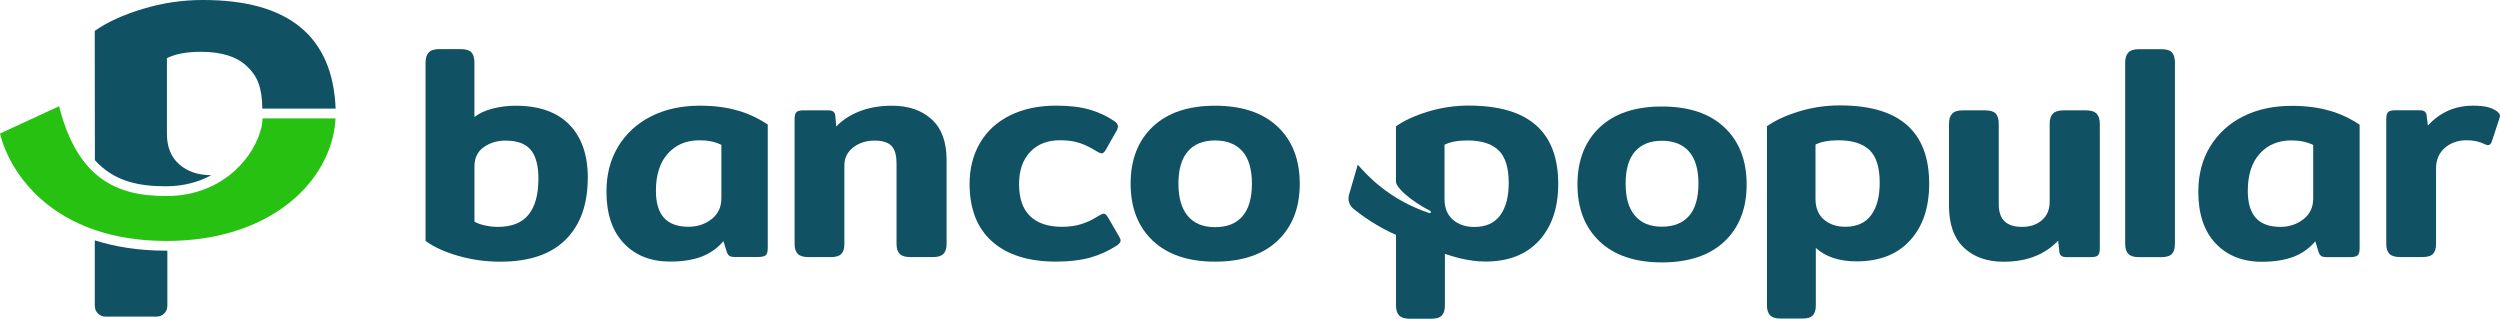
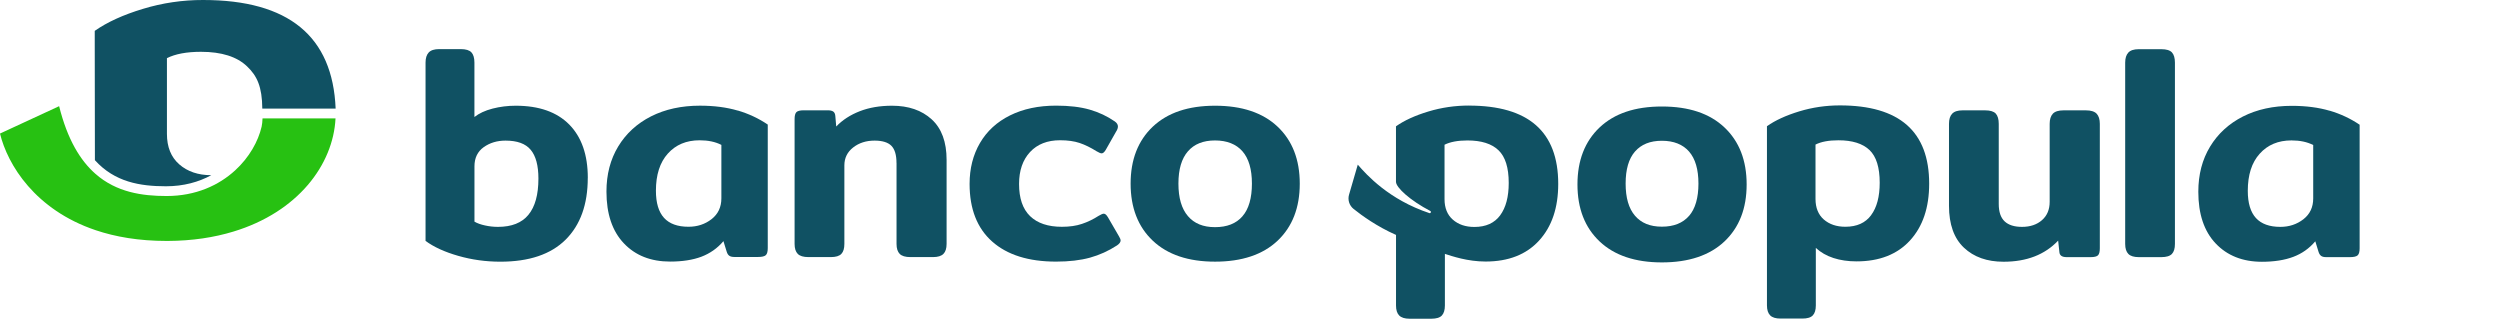
<svg xmlns="http://www.w3.org/2000/svg" fill="none" height="100%" overflow="visible" preserveAspectRatio="none" style="display: block;" viewBox="0 0 251 32" width="100%">
  <g id="Logo">
    <g id="Group">
      <path d="M59.016 17.859C59.016 15.549 58.392 13.763 57.153 12.503C55.909 11.246 54.121 10.614 51.777 10.614C50.97 10.614 50.191 10.713 49.448 10.904C48.701 11.099 48.097 11.381 47.632 11.747V6.283C47.632 5.814 47.529 5.472 47.33 5.257C47.128 5.042 46.774 4.931 46.27 4.931H44.088C43.603 4.931 43.258 5.042 43.043 5.269C42.833 5.496 42.725 5.83 42.725 6.283V24.186C43.552 24.798 44.648 25.299 46.011 25.689C47.37 26.079 48.781 26.274 50.235 26.274C53.12 26.274 55.301 25.538 56.787 24.063C58.269 22.587 59.012 20.523 59.012 17.863V17.855L59.016 17.859ZM53.056 21.565C52.392 22.373 51.371 22.778 49.997 22.778C49.556 22.778 49.122 22.73 48.697 22.635C48.272 22.544 47.922 22.42 47.636 22.253V16.698C47.636 15.859 47.946 15.219 48.562 14.777C49.182 14.336 49.909 14.117 50.755 14.117C51.924 14.117 52.766 14.419 53.282 15.04C53.795 15.652 54.057 16.614 54.057 17.927C54.057 19.541 53.724 20.754 53.056 21.561V21.565Z" fill="#105163" id="Vector" />
      <path d="M74.071 11.103C72.97 10.777 71.703 10.61 70.272 10.61C68.413 10.61 66.78 10.968 65.365 11.683C63.955 12.399 62.854 13.409 62.068 14.706C61.281 16.006 60.888 17.513 60.888 19.235C60.888 21.466 61.468 23.196 62.628 24.421C63.788 25.649 65.338 26.262 67.277 26.262C68.504 26.262 69.557 26.099 70.424 25.773C71.286 25.443 72.029 24.926 72.633 24.21L72.963 25.279C73.022 25.466 73.109 25.602 73.221 25.677C73.332 25.757 73.499 25.8 73.721 25.8H76.113C76.495 25.8 76.753 25.741 76.888 25.617C77.019 25.494 77.083 25.26 77.083 24.91V12.507C76.173 11.89 75.172 11.421 74.071 11.095V11.103ZM72.426 19.915C72.426 20.794 72.096 21.49 71.441 22.003C70.785 22.512 70.014 22.766 69.124 22.766C68.035 22.766 67.217 22.472 66.673 21.88C66.128 21.283 65.854 20.376 65.854 19.148C65.854 17.553 66.251 16.308 67.05 15.421C67.849 14.531 68.91 14.085 70.245 14.085C71.091 14.085 71.822 14.236 72.426 14.547V19.919V19.915Z" fill="#105163" id="Vector_2" />
      <path d="M111.242 21.824C111.099 21.577 110.96 21.454 110.817 21.454C110.713 21.454 110.542 21.526 110.304 21.669C109.76 22.019 109.199 22.289 108.623 22.48C108.051 22.675 107.376 22.77 106.613 22.77C105.222 22.77 104.157 22.412 103.418 21.697C102.679 20.981 102.314 19.907 102.314 18.471C102.314 17.123 102.683 16.054 103.418 15.262C104.153 14.475 105.158 14.081 106.43 14.081C107.197 14.081 107.852 14.173 108.397 14.356C108.941 14.539 109.505 14.817 110.089 15.183C110.332 15.326 110.503 15.398 110.602 15.398C110.745 15.398 110.884 15.274 111.027 15.028L112.056 13.214C112.179 13.031 112.239 12.857 112.239 12.694C112.239 12.511 112.136 12.344 111.937 12.2C111.17 11.668 110.324 11.27 109.394 11.003C108.464 10.737 107.344 10.606 106.033 10.606C104.257 10.606 102.715 10.936 101.404 11.588C100.092 12.24 99.087 13.163 98.392 14.352C97.697 15.541 97.347 16.909 97.347 18.468C97.347 20.985 98.106 22.913 99.616 24.253C101.13 25.594 103.267 26.266 106.033 26.266C107.344 26.266 108.48 26.131 109.438 25.868C110.395 25.602 111.297 25.192 112.148 24.639C112.39 24.476 112.509 24.309 112.509 24.146C112.509 24.043 112.457 23.912 112.358 23.748L111.238 21.816L111.242 21.824Z" fill="#105163" id="Vector_3" />
      <path d="M128.271 12.717C126.785 11.314 124.691 10.614 121.994 10.614C119.296 10.614 117.226 11.318 115.739 12.717C114.257 14.121 113.514 16.03 113.514 18.44C113.514 20.849 114.257 22.766 115.739 24.166C117.226 25.57 119.308 26.27 121.994 26.27C124.679 26.27 126.789 25.57 128.271 24.166C129.753 22.762 130.496 20.854 130.496 18.44C130.496 16.026 129.753 14.117 128.271 12.717ZM124.743 21.716C124.107 22.448 123.189 22.806 121.99 22.806C120.79 22.806 119.9 22.436 119.268 21.697C118.632 20.957 118.314 19.871 118.314 18.436C118.314 17 118.632 15.922 119.268 15.191C119.9 14.463 120.805 14.101 121.99 14.101C123.174 14.101 124.111 14.467 124.743 15.191C125.379 15.922 125.693 17 125.693 18.436C125.693 19.871 125.379 20.989 124.743 21.712V21.716Z" fill="#105163" id="Vector_4" />
      <path d="M90.012 16.356V24.492C90.012 24.942 90.119 25.276 90.33 25.49C90.54 25.705 90.898 25.812 91.407 25.812H93.675C94.16 25.812 94.506 25.705 94.721 25.49C94.931 25.276 95.038 24.942 95.038 24.492V16.05C95.038 14.248 94.538 12.892 93.54 11.982C92.543 11.071 91.216 10.614 89.559 10.614C88.351 10.614 87.27 10.797 86.321 11.166C85.371 11.536 84.585 12.045 83.957 12.701L83.865 11.628C83.846 11.425 83.774 11.278 83.655 11.198C83.532 11.115 83.353 11.075 83.11 11.075H80.687C80.325 11.075 80.079 11.139 79.96 11.258C79.836 11.381 79.777 11.616 79.777 11.966V24.492C79.777 24.942 79.884 25.276 80.095 25.49C80.305 25.705 80.663 25.812 81.171 25.812H83.412C83.917 25.812 84.271 25.705 84.473 25.49C84.676 25.276 84.775 24.942 84.775 24.492V16.602C84.775 15.867 85.069 15.266 85.653 14.809C86.241 14.348 86.957 14.117 87.803 14.117C88.59 14.117 89.154 14.292 89.496 14.638C89.837 14.988 90.008 15.557 90.008 16.36L90.012 16.356Z" fill="#105163" id="Vector_5" />
      <path d="M173.134 12.793C171.652 11.389 169.558 10.693 166.857 10.693C164.155 10.693 162.089 11.393 160.602 12.793C159.12 14.197 158.377 16.105 158.377 18.519C158.377 20.933 159.12 22.842 160.602 24.242C162.089 25.645 164.171 26.345 166.857 26.345C169.543 26.345 171.652 25.641 173.134 24.242C174.62 22.838 175.363 20.929 175.363 18.519C175.363 16.109 174.62 14.193 173.134 12.793ZM169.582 21.673C168.954 22.396 168.045 22.758 166.853 22.758C165.661 22.758 164.778 22.389 164.151 21.657C163.523 20.925 163.213 19.851 163.213 18.432C163.213 17.012 163.523 15.938 164.151 15.215C164.782 14.495 165.676 14.133 166.853 14.133C168.029 14.133 168.954 14.495 169.582 15.215C170.21 15.938 170.524 17.008 170.524 18.432C170.524 19.855 170.21 20.953 169.582 21.677V21.673Z" fill="#105163" id="Vector_6" />
-       <path d="M250.726 11.194C250.444 10.992 250.114 10.84 249.74 10.749C249.367 10.657 248.89 10.61 248.302 10.61C246.486 10.61 244.972 11.278 243.761 12.606L243.637 11.624C243.618 11.421 243.55 11.274 243.443 11.194C243.331 11.111 243.153 11.071 242.914 11.071H240.491C240.129 11.071 239.883 11.135 239.763 11.254C239.64 11.377 239.581 11.612 239.581 11.962V24.488C239.581 24.938 239.688 25.272 239.898 25.486C240.109 25.701 240.467 25.808 240.975 25.808H243.216C243.721 25.808 244.074 25.701 244.277 25.486C244.48 25.272 244.579 24.938 244.579 24.488V16.905C244.579 16.046 244.873 15.362 245.457 14.849C246.045 14.336 246.78 14.081 247.666 14.081C248.354 14.081 248.958 14.216 249.482 14.483C249.605 14.547 249.705 14.574 249.784 14.574C249.967 14.574 250.098 14.451 250.178 14.205L250.936 11.902C250.976 11.779 250.996 11.687 250.996 11.628C250.996 11.485 250.905 11.341 250.722 11.198L250.726 11.194Z" fill="#105163" id="Vector_7" />
      <path d="M147.483 10.598C146.092 10.598 144.733 10.793 143.41 11.194C142.091 11.592 141.002 12.085 140.156 12.681V18.253C140.156 18.825 141.582 20.13 143.601 21.18C143.728 21.247 143.648 21.442 143.513 21.398C139.436 20.038 137.203 17.549 136.321 16.531C136.178 17.04 135.729 18.567 135.447 19.533C135.288 20.062 135.467 20.631 135.9 20.977C136.727 21.641 138.241 22.738 140.16 23.585V30.676C140.16 31.125 140.267 31.459 140.478 31.674C140.692 31.889 141.038 32 141.522 32H143.704C144.208 32 144.562 31.893 144.765 31.674C144.963 31.459 145.067 31.125 145.067 30.676V25.49C145.778 25.717 147.339 26.258 149.151 26.258C151.452 26.258 153.244 25.554 154.523 24.154C155.807 22.75 156.446 20.858 156.446 18.46C156.446 13.218 153.458 10.602 147.486 10.602L147.483 10.598ZM150.617 21.621C150.041 22.396 149.179 22.786 148.027 22.786C147.141 22.786 146.418 22.54 145.861 22.05C145.305 21.561 145.031 20.873 145.031 19.995V14.531C145.595 14.248 146.362 14.101 147.332 14.101C148.726 14.101 149.763 14.427 150.447 15.083C151.134 15.74 151.476 16.833 151.476 18.368C151.476 19.76 151.19 20.842 150.614 21.621H150.617Z" fill="#105163" id="Vector_8" />
      <path d="M233.895 11.111V11.119C232.794 10.793 231.527 10.626 230.096 10.626C228.237 10.626 226.604 10.983 225.189 11.699C223.779 12.415 222.678 13.425 221.891 14.722C221.105 16.018 220.711 17.529 220.711 19.251C220.711 21.482 221.287 23.212 222.452 24.441C223.612 25.665 225.161 26.282 227.096 26.282C228.324 26.282 229.377 26.115 230.247 25.788C231.113 25.462 231.852 24.942 232.456 24.226L232.786 25.299C232.846 25.482 232.933 25.617 233.044 25.693C233.156 25.777 233.323 25.816 233.545 25.816H235.937C236.318 25.816 236.577 25.757 236.712 25.633C236.843 25.51 236.907 25.276 236.907 24.926V12.523C235.997 11.906 234.995 11.437 233.895 11.111ZM232.246 19.923C232.246 20.802 231.92 21.498 231.264 22.011C230.605 22.52 229.838 22.778 228.948 22.778C227.859 22.778 227.041 22.484 226.496 21.891C225.952 21.295 225.678 20.388 225.678 19.16C225.678 17.565 226.071 16.32 226.874 15.433C227.672 14.543 228.733 14.097 230.068 14.097C230.915 14.097 231.642 14.252 232.246 14.559V19.927V19.923Z" fill="#105163" id="Vector_9" />
      <path d="M217 4.939H214.731C214.247 4.939 213.901 5.05 213.686 5.277C213.476 5.504 213.368 5.838 213.368 6.291V24.496C213.368 24.945 213.476 25.279 213.686 25.494C213.897 25.709 214.247 25.816 214.731 25.816H217C217.505 25.816 217.858 25.709 218.061 25.494C218.264 25.279 218.363 24.945 218.363 24.496V6.291C218.363 5.822 218.26 5.48 218.061 5.261C217.858 5.046 217.505 4.939 217 4.939Z" fill="#105163" id="Vector_10" />
      <path d="M184.729 10.582C183.338 10.582 181.979 10.777 180.656 11.178C179.337 11.58 178.248 12.073 177.402 12.67V30.664C177.402 31.113 177.509 31.443 177.724 31.662C177.934 31.877 178.28 31.984 178.769 31.984H180.95C181.455 31.984 181.804 31.881 182.007 31.662C182.21 31.447 182.309 31.113 182.309 30.664V24.89C182.794 25.339 183.382 25.677 184.077 25.904C184.772 26.131 185.547 26.242 186.393 26.242C188.694 26.242 190.486 25.542 191.769 24.138C193.049 22.735 193.689 20.842 193.689 18.44C193.689 13.203 190.705 10.582 184.729 10.582ZM187.864 21.601C187.287 22.381 186.425 22.766 185.273 22.766C184.383 22.766 183.668 22.52 183.107 22.035C182.555 21.546 182.277 20.858 182.277 19.979V14.515C182.841 14.228 183.608 14.085 184.578 14.085C185.972 14.085 187.013 14.411 187.697 15.063C188.384 15.72 188.722 16.813 188.722 18.348C188.722 19.74 188.436 20.826 187.86 21.601H187.864Z" fill="#105163" id="Vector_11" />
      <path d="M209.423 11.079H207.182C206.677 11.079 206.32 11.19 206.105 11.417C205.895 11.644 205.787 11.982 205.787 12.431V20.261C205.787 21.04 205.529 21.653 205.016 22.102C204.504 22.552 203.832 22.778 203.006 22.778C202.239 22.778 201.659 22.595 201.266 22.226C200.872 21.856 200.674 21.275 200.674 20.476V12.431C200.674 11.962 200.57 11.62 200.372 11.401C200.169 11.186 199.815 11.079 199.311 11.079H197.042C196.557 11.079 196.212 11.19 195.997 11.417C195.782 11.644 195.679 11.982 195.679 12.431V20.659C195.679 22.52 196.18 23.924 197.177 24.866C198.174 25.808 199.501 26.278 201.158 26.278C203.479 26.278 205.303 25.57 206.638 24.158L206.761 25.295C206.781 25.645 207.023 25.816 207.488 25.816H209.912C210.273 25.816 210.52 25.753 210.639 25.633C210.762 25.51 210.822 25.276 210.822 24.926V12.431C210.822 11.982 210.714 11.644 210.504 11.417C210.293 11.194 209.932 11.079 209.427 11.079H209.431H209.423Z" fill="#105163" id="Vector_12" />
    </g>
-     <path d="M9.516 24.134V30.712C9.516 31.308 9.997 31.789 10.593 31.789H15.726C16.322 31.789 16.803 31.308 16.803 30.712V25.168C16.756 25.168 16.712 25.168 16.664 25.168C13.915 25.168 11.546 24.779 9.516 24.13V24.134Z" fill="#105163" id="Vector_13" />
    <path d="M16.664 18.702C18.436 18.702 19.958 18.273 21.214 17.589C21.214 17.589 21.214 17.589 21.21 17.589C19.891 17.589 18.818 17.223 17.991 16.495C17.165 15.767 16.76 14.749 16.76 13.441V5.838C17.598 5.416 18.734 5.201 20.177 5.201C22.247 5.201 23.788 5.691 24.806 6.665C25.811 7.619 26.316 8.709 26.335 10.904H33.698C33.404 3.635 28.97 3.92443e-05 20.399 3.92443e-05H20.395C18.329 -0.004 16.311 0.294 14.348 0.891C12.389 1.483 10.772 2.215 9.512 3.098V4.521L9.528 16.082C11.515 18.285 14.078 18.702 16.668 18.702H16.664Z" fill="#105163" id="Vector_14" />
    <path d="M26.403 11.886H26.359C26.351 12.037 26.339 12.184 26.327 12.328C26.319 12.403 26.28 12.658 26.268 12.713C25.922 14.201 25.024 15.807 23.614 17.1C21.98 18.599 19.664 19.68 16.728 19.68C14.272 19.68 11.701 19.311 9.592 17.462C8.058 16.117 6.767 13.998 5.936 10.661L0 13.409C0.767 16.551 3.528 21.06 9.592 23.108C11.594 23.784 13.954 24.19 16.72 24.19C16.767 24.19 16.811 24.19 16.859 24.19C19.306 24.178 21.5 23.84 23.431 23.251C29.911 21.287 33.456 16.531 33.686 11.89H26.395L26.403 11.886Z" fill="#27C112" id="Vector_15" />
  </g>
</svg>